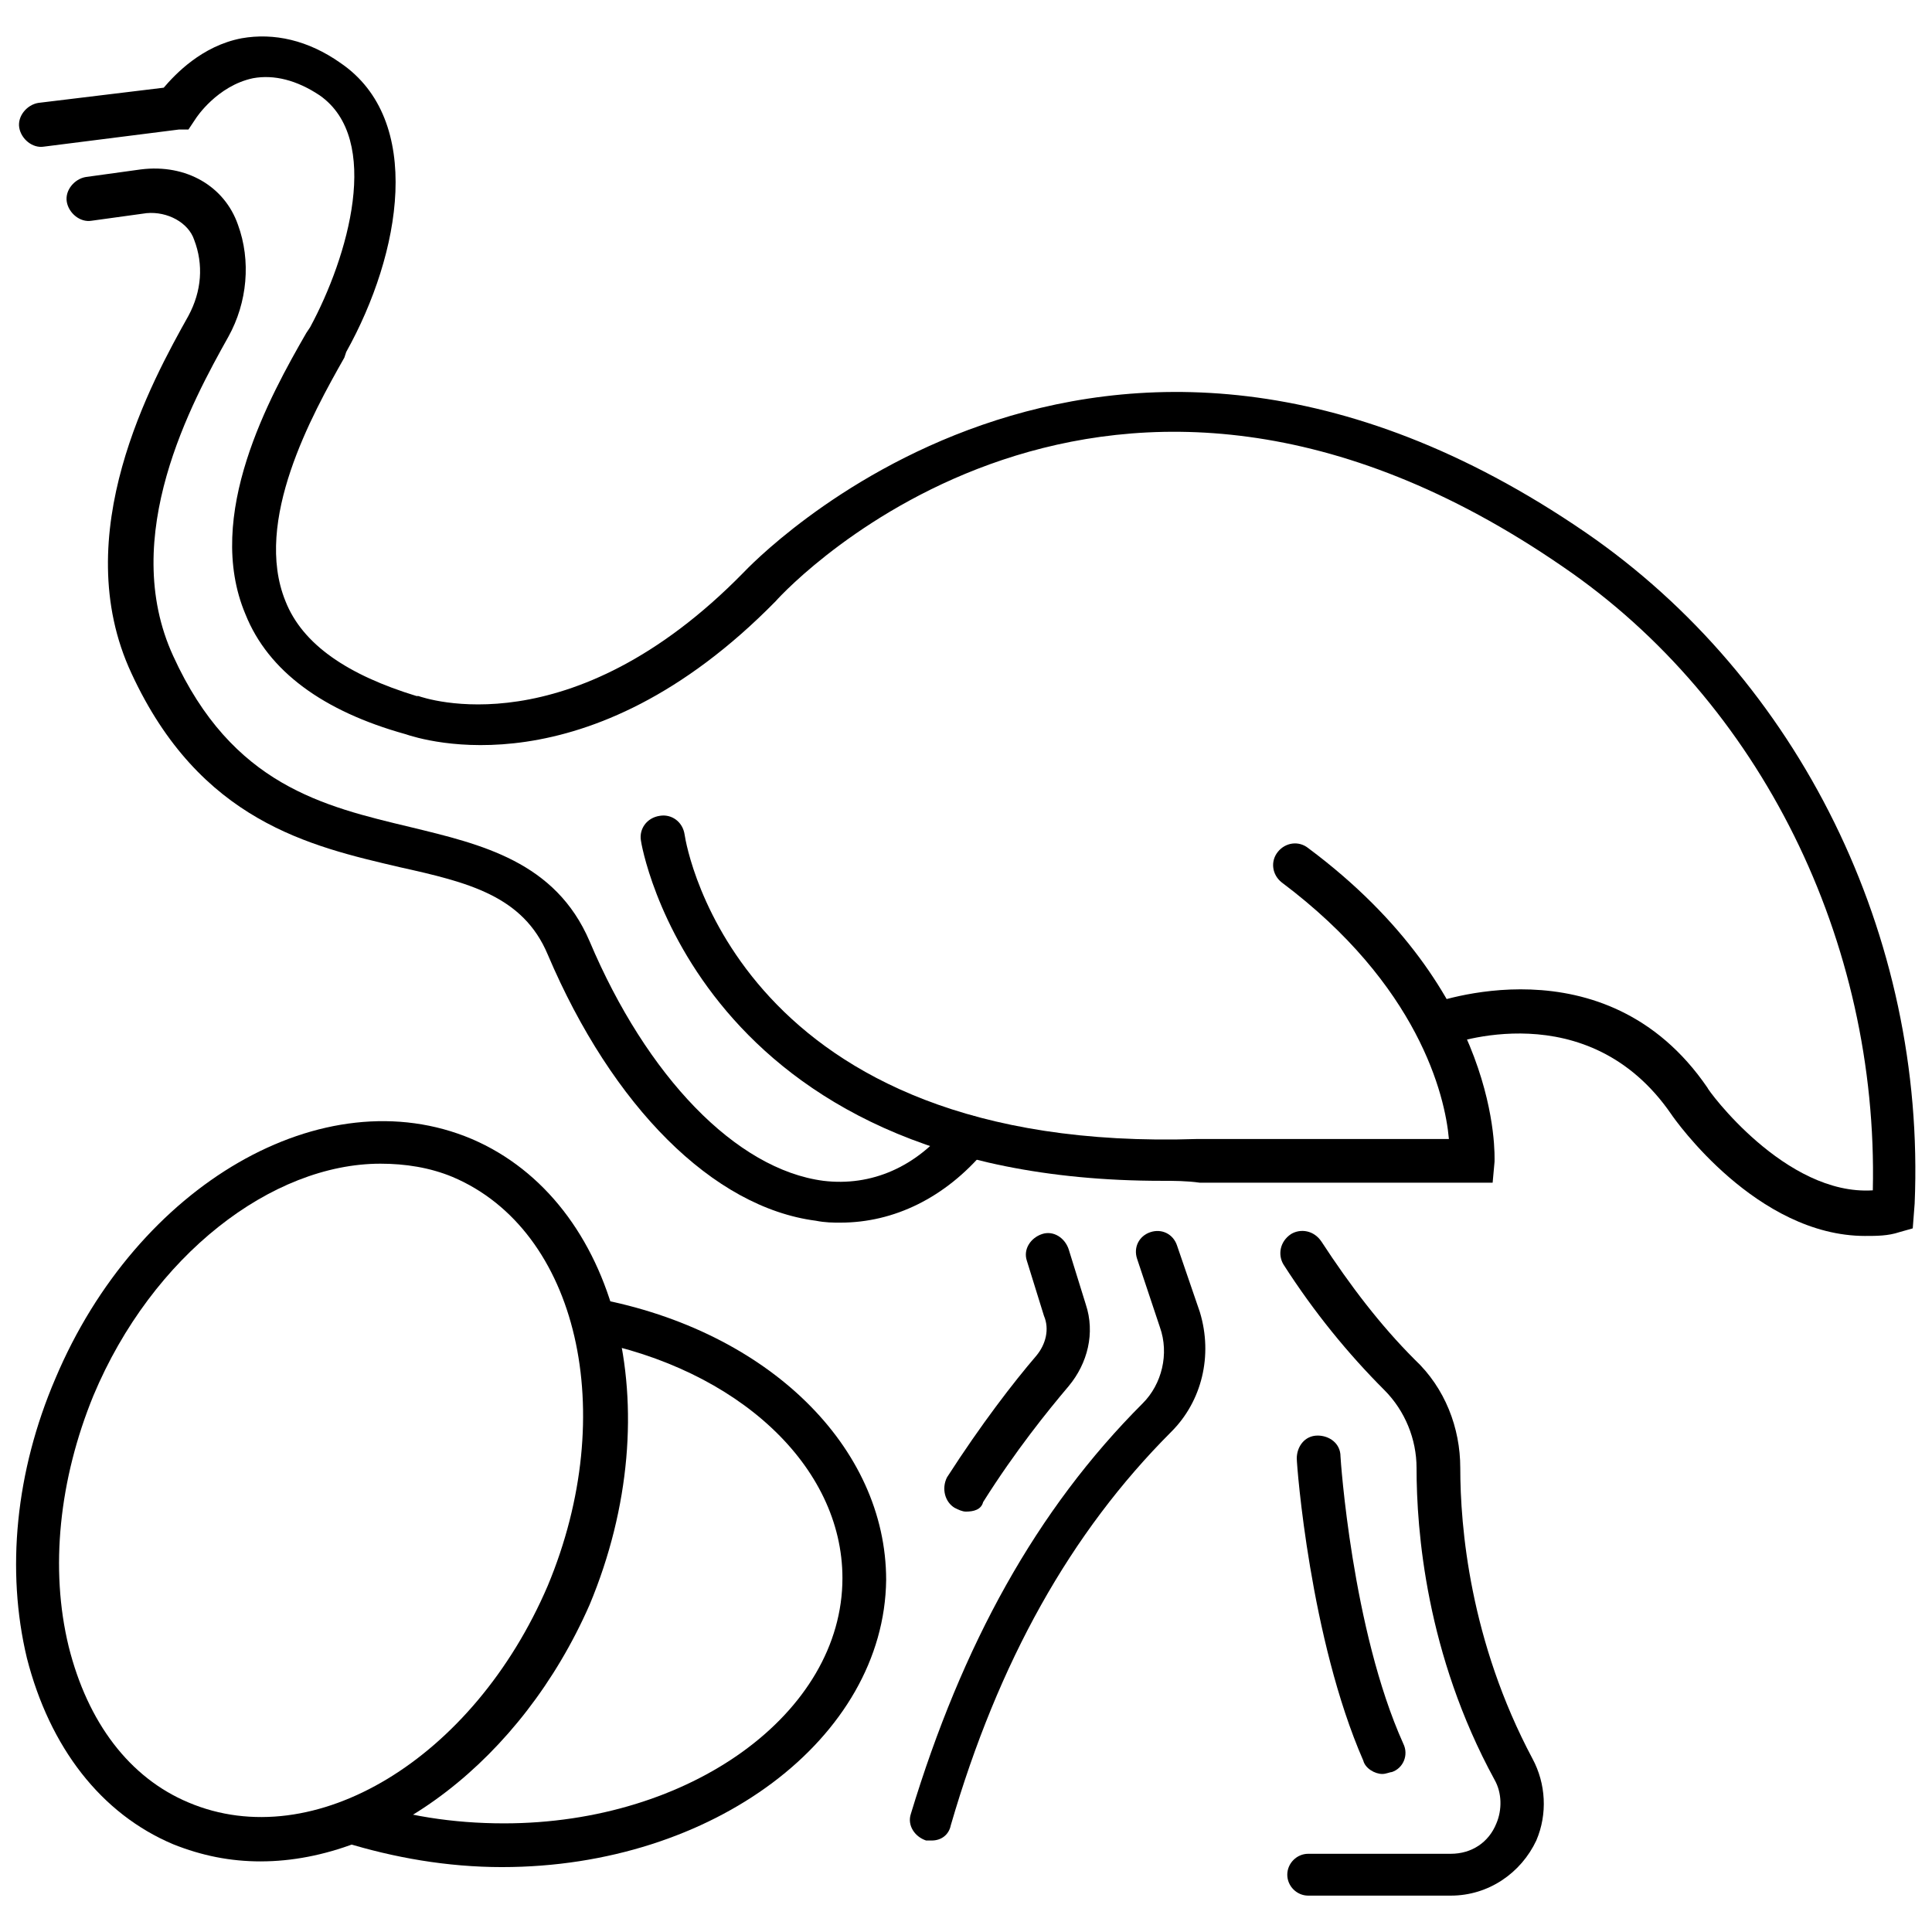
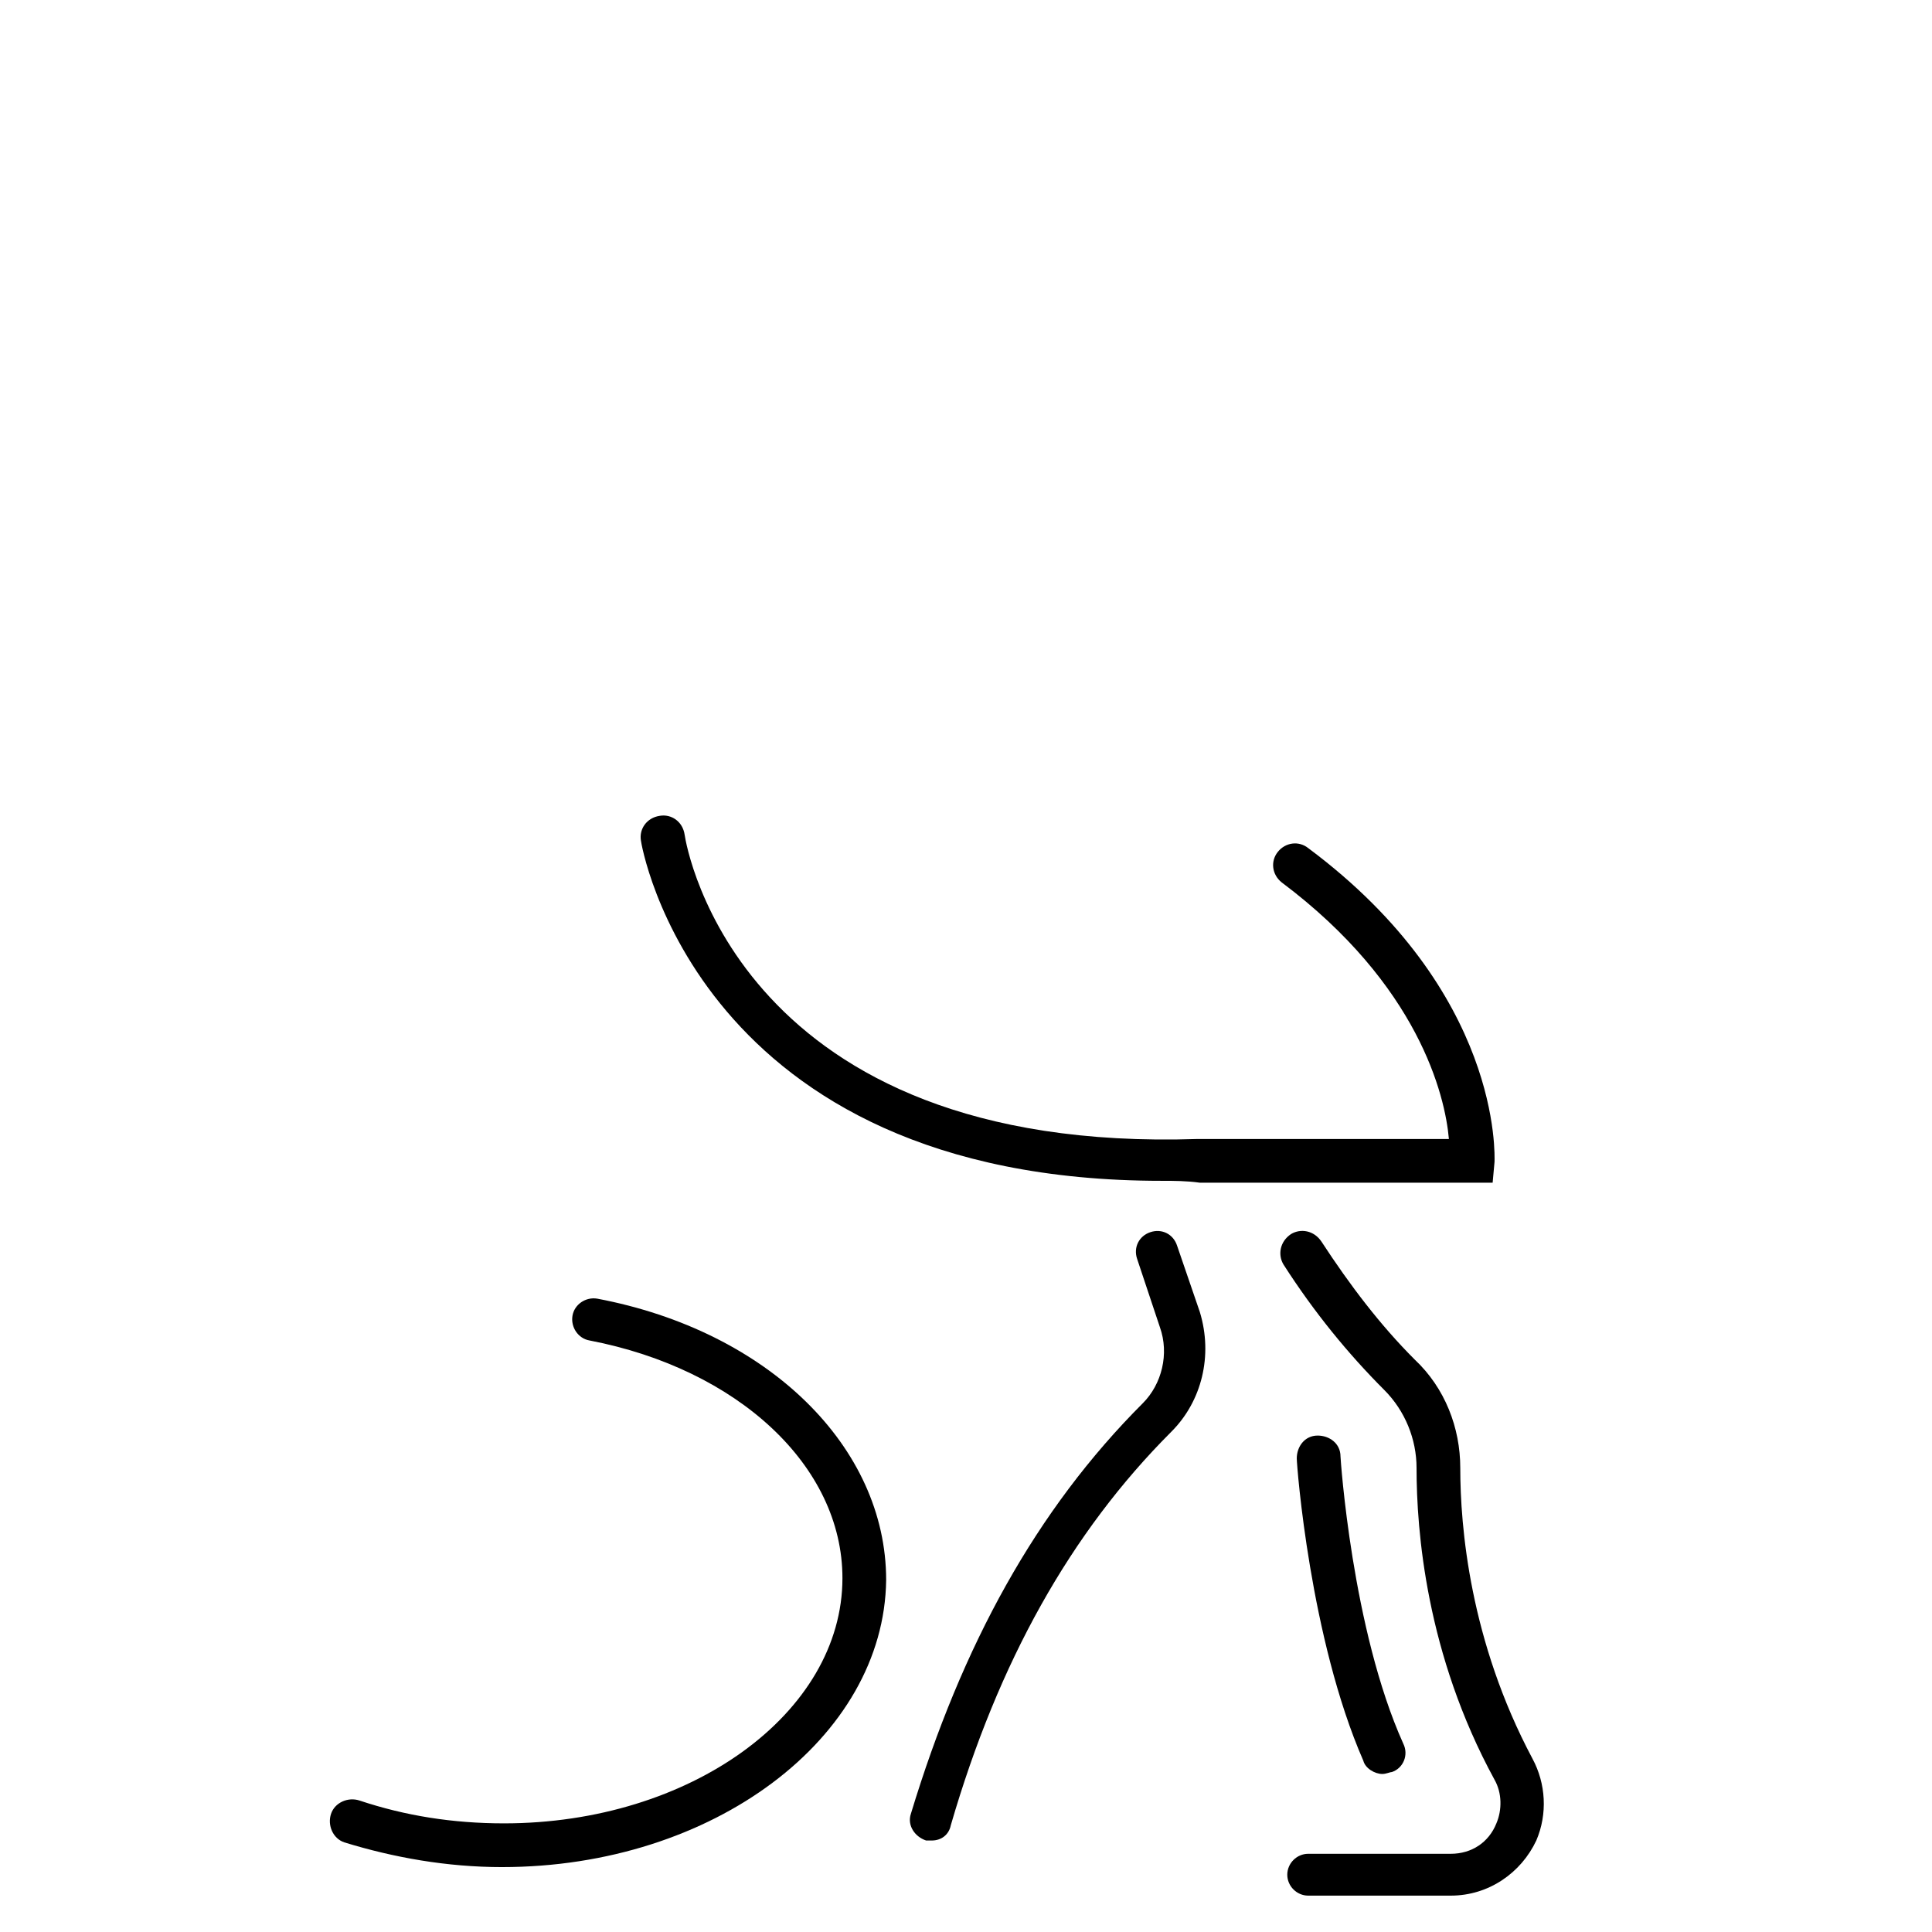
<svg xmlns="http://www.w3.org/2000/svg" width="800px" height="800px" version="1.1" viewBox="144 144 512 512">
  <defs>
    <clipPath id="b">
-       <path d="m148.09 441h162.91v197h-162.91z" />
-     </clipPath>
+       </clipPath>
    <clipPath id="a">
-       <path d="m149 153h502.9v319h-502.9z" />
-     </clipPath>
+       </clipPath>
  </defs>
  <g clip-path="url(#b)">
-     <path d="m213.09 637.29c-8.062 0-15.617-1.512-23.176-4.535-19.145-8.062-32.746-25.695-38.793-49.375-5.543-23.176-3.023-49.375 7.559-74.059 21.664-51.387 71.039-80.105 110.34-63.48 38.793 16.625 52.898 71.539 31.234 123.43-18.141 41.312-53.91 68.016-87.16 68.016zm31.738-184.9c-28.719 0-60.457 24.184-76.074 61.465-9.07 22.168-11.586 45.848-6.551 66.504 5.039 20.152 16.121 34.762 31.738 41.312 33.25 14.105 75.57-11.586 95.219-57.434 19.145-45.848 8.062-94.211-25.191-108.32-6.039-2.519-12.59-3.527-19.141-3.527z" />
-   </g>
+     </g>
  <path d="m277.07 638.8c-14.609 0-28.719-2.519-41.816-6.551-3.023-1.008-4.535-4.535-3.527-7.559 1.008-3.023 4.535-4.535 7.559-3.527 12.09 4.031 24.688 6.047 38.289 6.047 49.375 0 89.68-29.223 89.68-64.992 0-29.727-27.711-55.418-67.008-62.977-3.023-0.504-5.039-3.527-4.535-6.551 0.504-3.023 3.527-5.039 6.551-4.535 45.344 8.566 76.578 39.297 76.578 74.562-0.504 41.824-45.848 76.082-101.77 76.082z" />
-   <path d="m366.75 468.01c-2.016 0-4.031 0-6.551-0.504-27.207-3.527-53.906-30.23-71.039-70.535-6.551-15.617-21.16-19.145-39.297-23.176-23.68-5.543-52.898-12.09-71.039-51.387-17.129-36.777 5.543-77.586 15.113-94.715 3.527-6.551 4.031-13.602 1.512-20.152-1.512-4.535-7.055-7.559-12.594-7.055l-14.609 2.016c-3.023 0.504-6.047-2.016-6.551-5.039-0.504-3.023 2.016-6.047 5.039-6.551l14.609-2.016c12.098-1.508 22.172 4.539 25.699 14.613 3.527 9.574 2.519 20.656-2.519 29.727-9.574 17.129-29.223 52.898-14.609 84.641 15.617 34.258 39.801 39.801 62.977 45.344 18.641 4.535 38.289 9.07 47.359 30.23 15.113 35.77 38.793 60.457 61.969 63.48 12.594 1.512 24.688-3.527 33.754-15.113 2.016-2.519 5.543-3.023 8.062-1.008s3.023 5.543 1.008 8.062c-10.582 12.59-24.184 19.137-38.293 19.137z" />
  <path d="m451.89 456.93c-123.43 0-138.04-89.68-138.04-90.184-0.504-3.023 1.512-6.047 5.039-6.551 3.023-0.504 6.047 1.512 6.551 5.039s14.609 84.641 136.03 80.609h66.504c-1.008-11.586-8.062-40.809-44.336-68.016-2.519-2.016-3.023-5.543-1.008-8.062s5.543-3.023 8.062-1.008c51.387 38.289 49.375 81.617 49.375 83.129l-0.504 5.543h-77.586c-3.531-0.5-7.059-0.5-10.082-0.5z" />
  <path d="m528.47 646.36h-37.785c-3.023 0-5.543-2.519-5.543-5.543 0-3.023 2.519-5.543 5.543-5.543h37.785c5.543 0 10.078-3.023 12.09-8.062 1.512-3.527 1.512-8.062-0.504-11.586-18.137-33.25-20.656-66-20.656-82.625 0-7.559-3.023-15.113-8.566-20.656-9.574-9.574-18.641-20.656-26.703-33.25-1.512-2.519-1.008-6.047 2.016-8.062 2.519-1.512 6.047-1.008 8.062 2.016 7.559 11.586 15.617 22.168 24.688 31.234 8.062 7.559 12.09 18.137 12.09 28.719 0 15.617 2.519 45.848 19.145 77.082 3.527 6.551 4.031 14.609 1.008 21.664-4.027 8.566-12.59 14.613-22.668 14.613z" />
  <path d="m510.33 614.12c-2.016 0-4.535-1.512-5.039-3.527-14.105-32.242-17.633-78.09-17.633-80.105 0-3.023 2.016-6.047 5.543-6.047 3.023 0 6.047 2.016 6.047 5.543 0 0.504 3.023 45.848 16.625 76.074 1.512 3.023 0 6.551-3.023 7.559-0.504 0-1.512 0.504-2.519 0.504z" />
  <path d="m390.93 631.75h-1.512c-3.023-1.008-5.039-4.031-4.031-7.055 13.602-44.84 33.25-80.609 61.465-108.82 5.039-5.039 7.055-13.098 4.535-20.152l-6.047-18.133c-1.008-3.023 0.504-6.047 3.527-7.055 3.023-1.008 6.047 0.504 7.055 3.527l6.047 17.633c3.527 11.586 0.504 23.68-7.559 31.738-26.703 26.703-45.848 60.961-58.441 104.29-0.504 2.519-2.519 4.031-5.039 4.031z" />
-   <path d="m400 544.59c-1.008 0-2.016-0.504-3.023-1.008-2.519-1.512-3.527-5.039-2.016-8.062 9.07-14.105 17.633-25.191 23.68-32.242 2.519-3.023 3.527-7.055 2.016-10.578l-4.535-14.609c-1.008-3.023 1.008-6.047 4.031-7.055 3.023-1.008 6.047 1.008 7.055 4.031l4.535 14.609c2.519 7.559 0.504 15.617-4.535 21.664-5.543 6.551-14.105 17.129-22.672 30.73-0.508 2.016-2.519 2.519-4.535 2.519z" />
  <g clip-path="url(#a)">
    <path d="m638.3 471.54c-28.719 0-50.383-30.73-51.387-32.242-22.168-32.242-58.441-18.641-59.953-18.137-3.023 1.008-6.551-0.504-7.559-3.527-1.008-3.023 0.504-6.551 3.527-7.559 0.504 0 46.352-17.633 73.555 22.168 0 0.504 20.656 28.719 43.832 27.207 1.512-66-29.727-129.48-82.121-165.25-121.42-83.633-205.05 5.039-208.58 9.07-49.879 50.883-93.707 36.777-98.242 35.266-21.664-6.047-36.273-16.625-42.32-31.738-11.082-26.199 6.551-57.938 16.121-74.562l1.008-1.512c10.078-18.641 19.145-49.879 2.519-61.465-6.047-4.031-12.09-5.543-17.633-4.535-9.574 2.016-15.113 10.578-15.113 10.578l-2.016 3.023h-2.519l-35.77 4.531c-3.023 0.504-6.047-2.016-6.551-5.035-0.504-3.023 2.016-6.047 5.039-6.551l33.25-4.031c3.023-3.527 10.078-11.082 20.656-13.098 8.566-1.512 17.633 0.504 26.199 6.551 22.168 15.113 16.121 50.383 1.512 76.578l-0.504 1.512c-8.566 15.113-24.184 43.328-15.617 64.488 4.535 11.586 16.625 19.648 34.762 25.191h0.504c1.512 0.504 40.305 14.105 86.152-32.746 1.008-1.008 93.203-99.754 223.19-10.578 56.426 38.793 90.184 106.81 87.16 177.84l-0.504 6.551-3.531 1c-3.019 1.008-6.043 1.008-9.066 1.008z" />
  </g>
</svg>